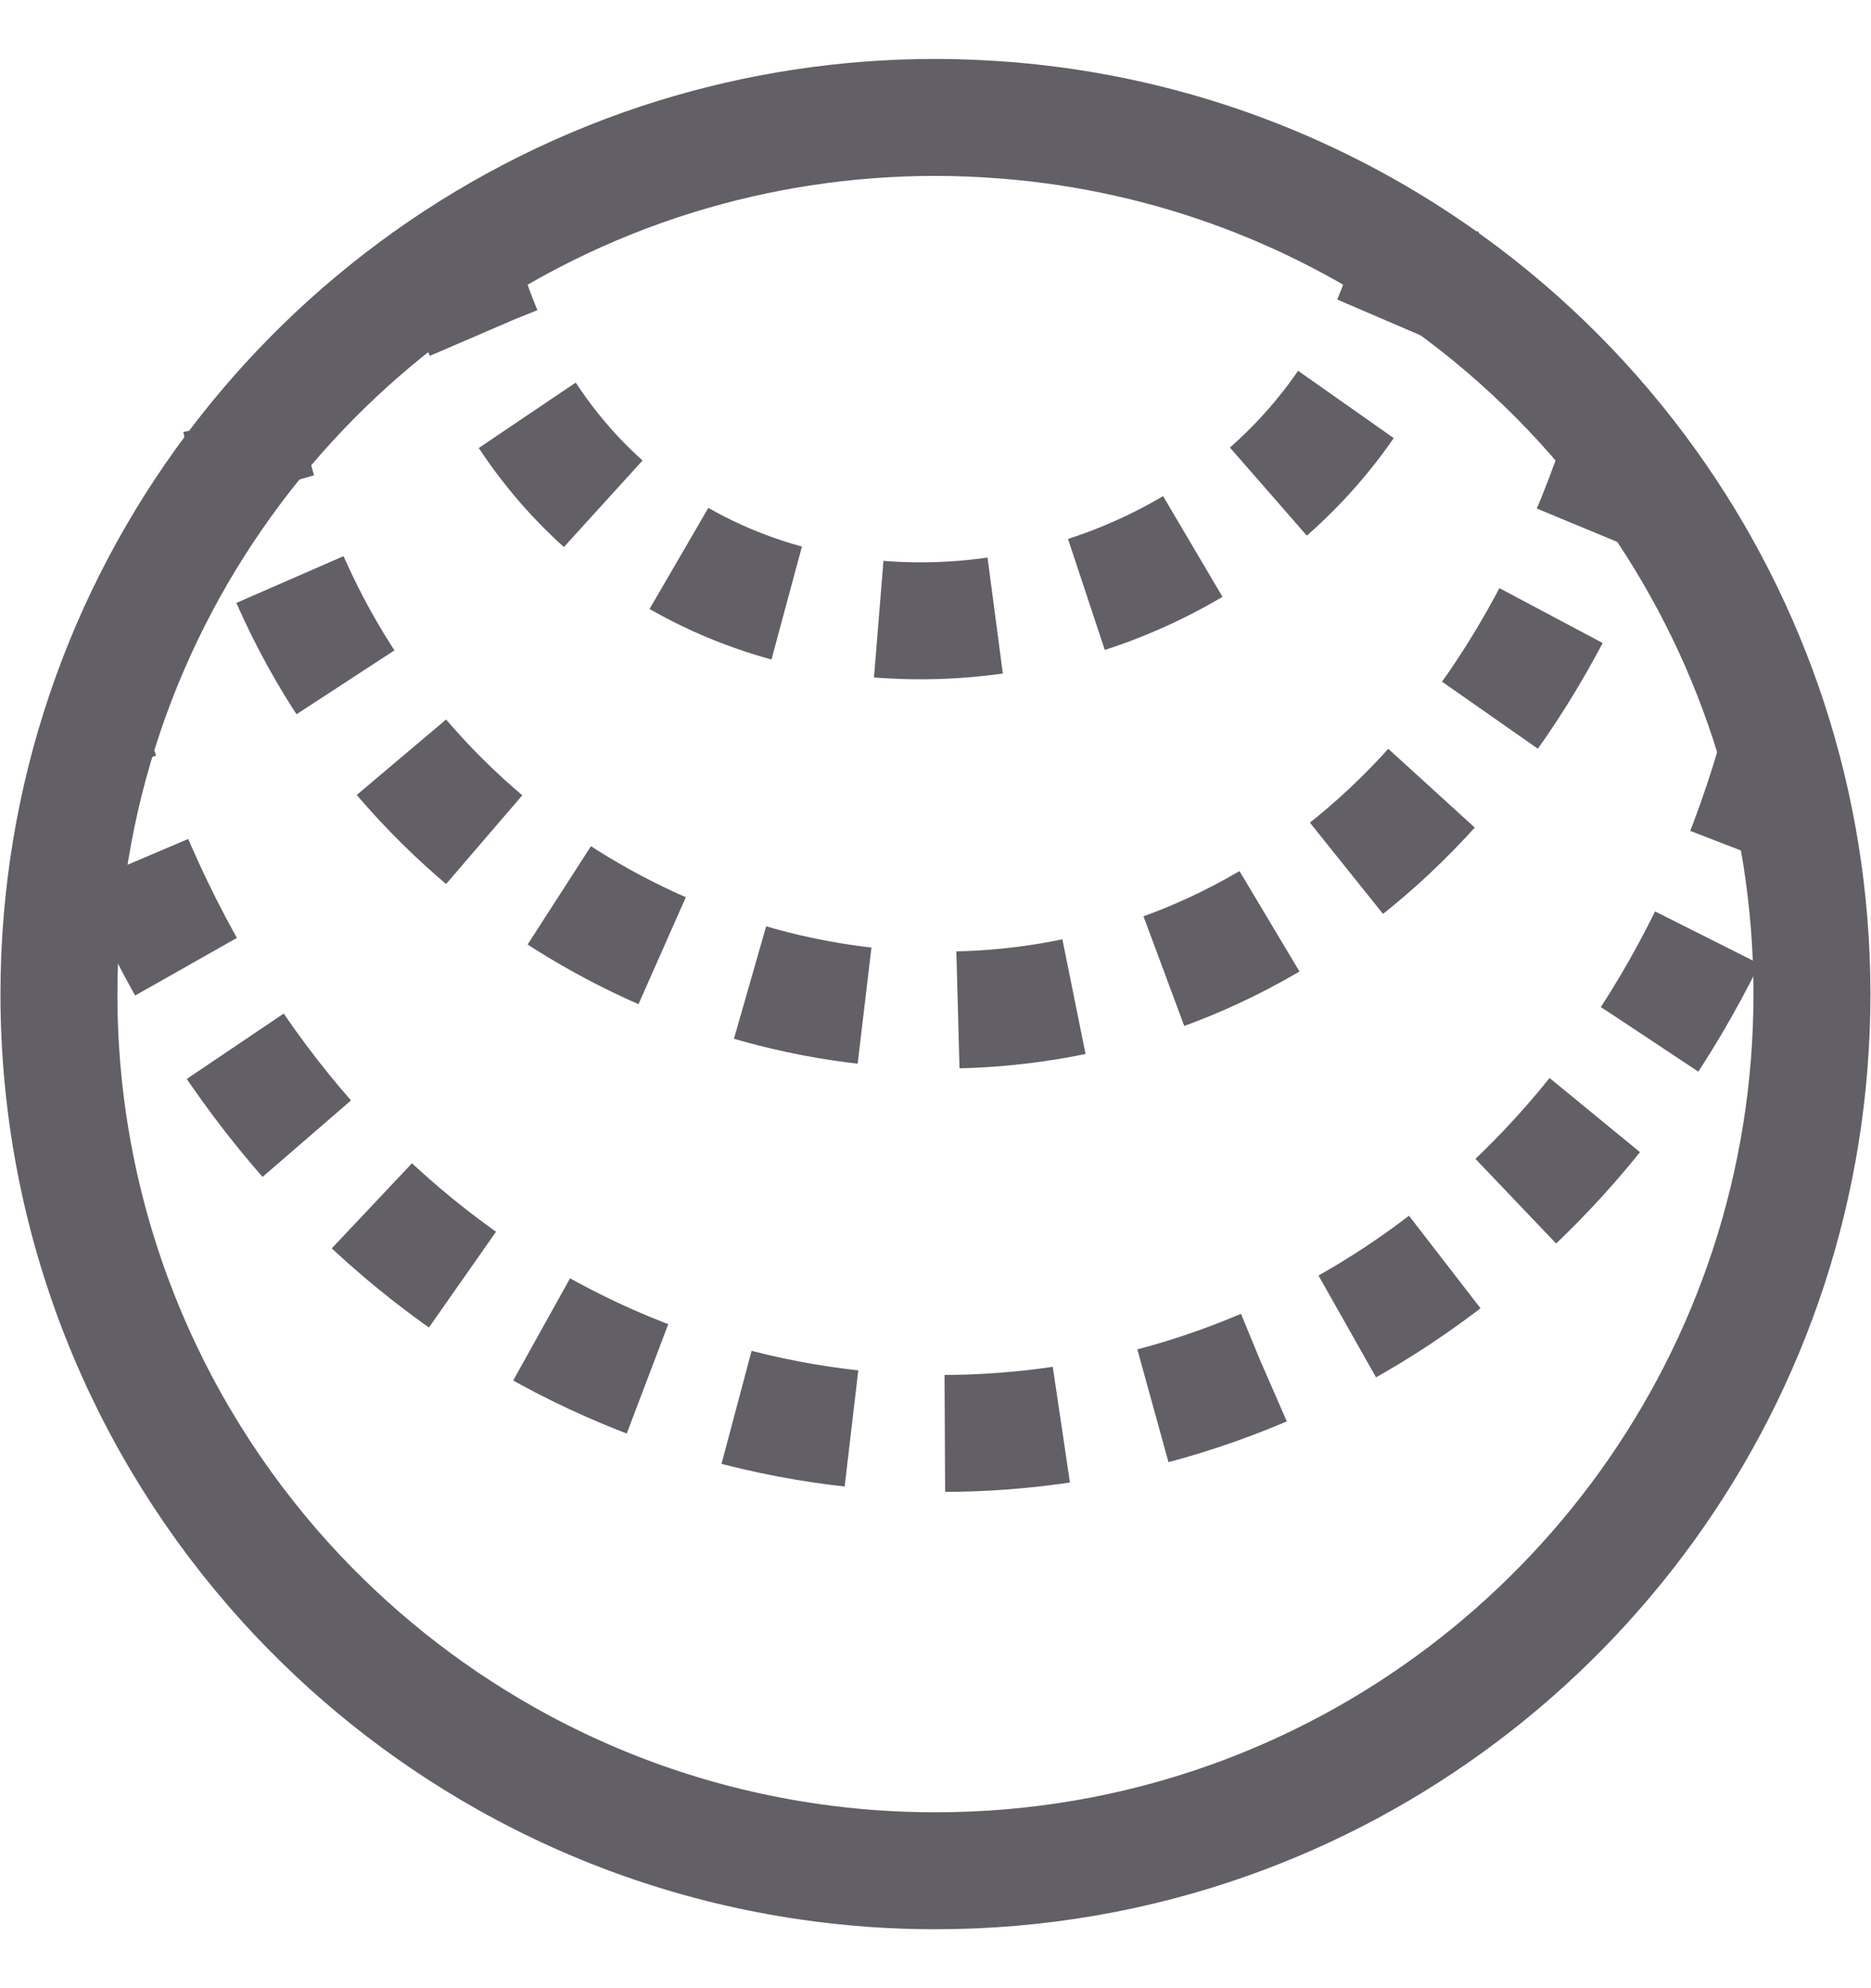
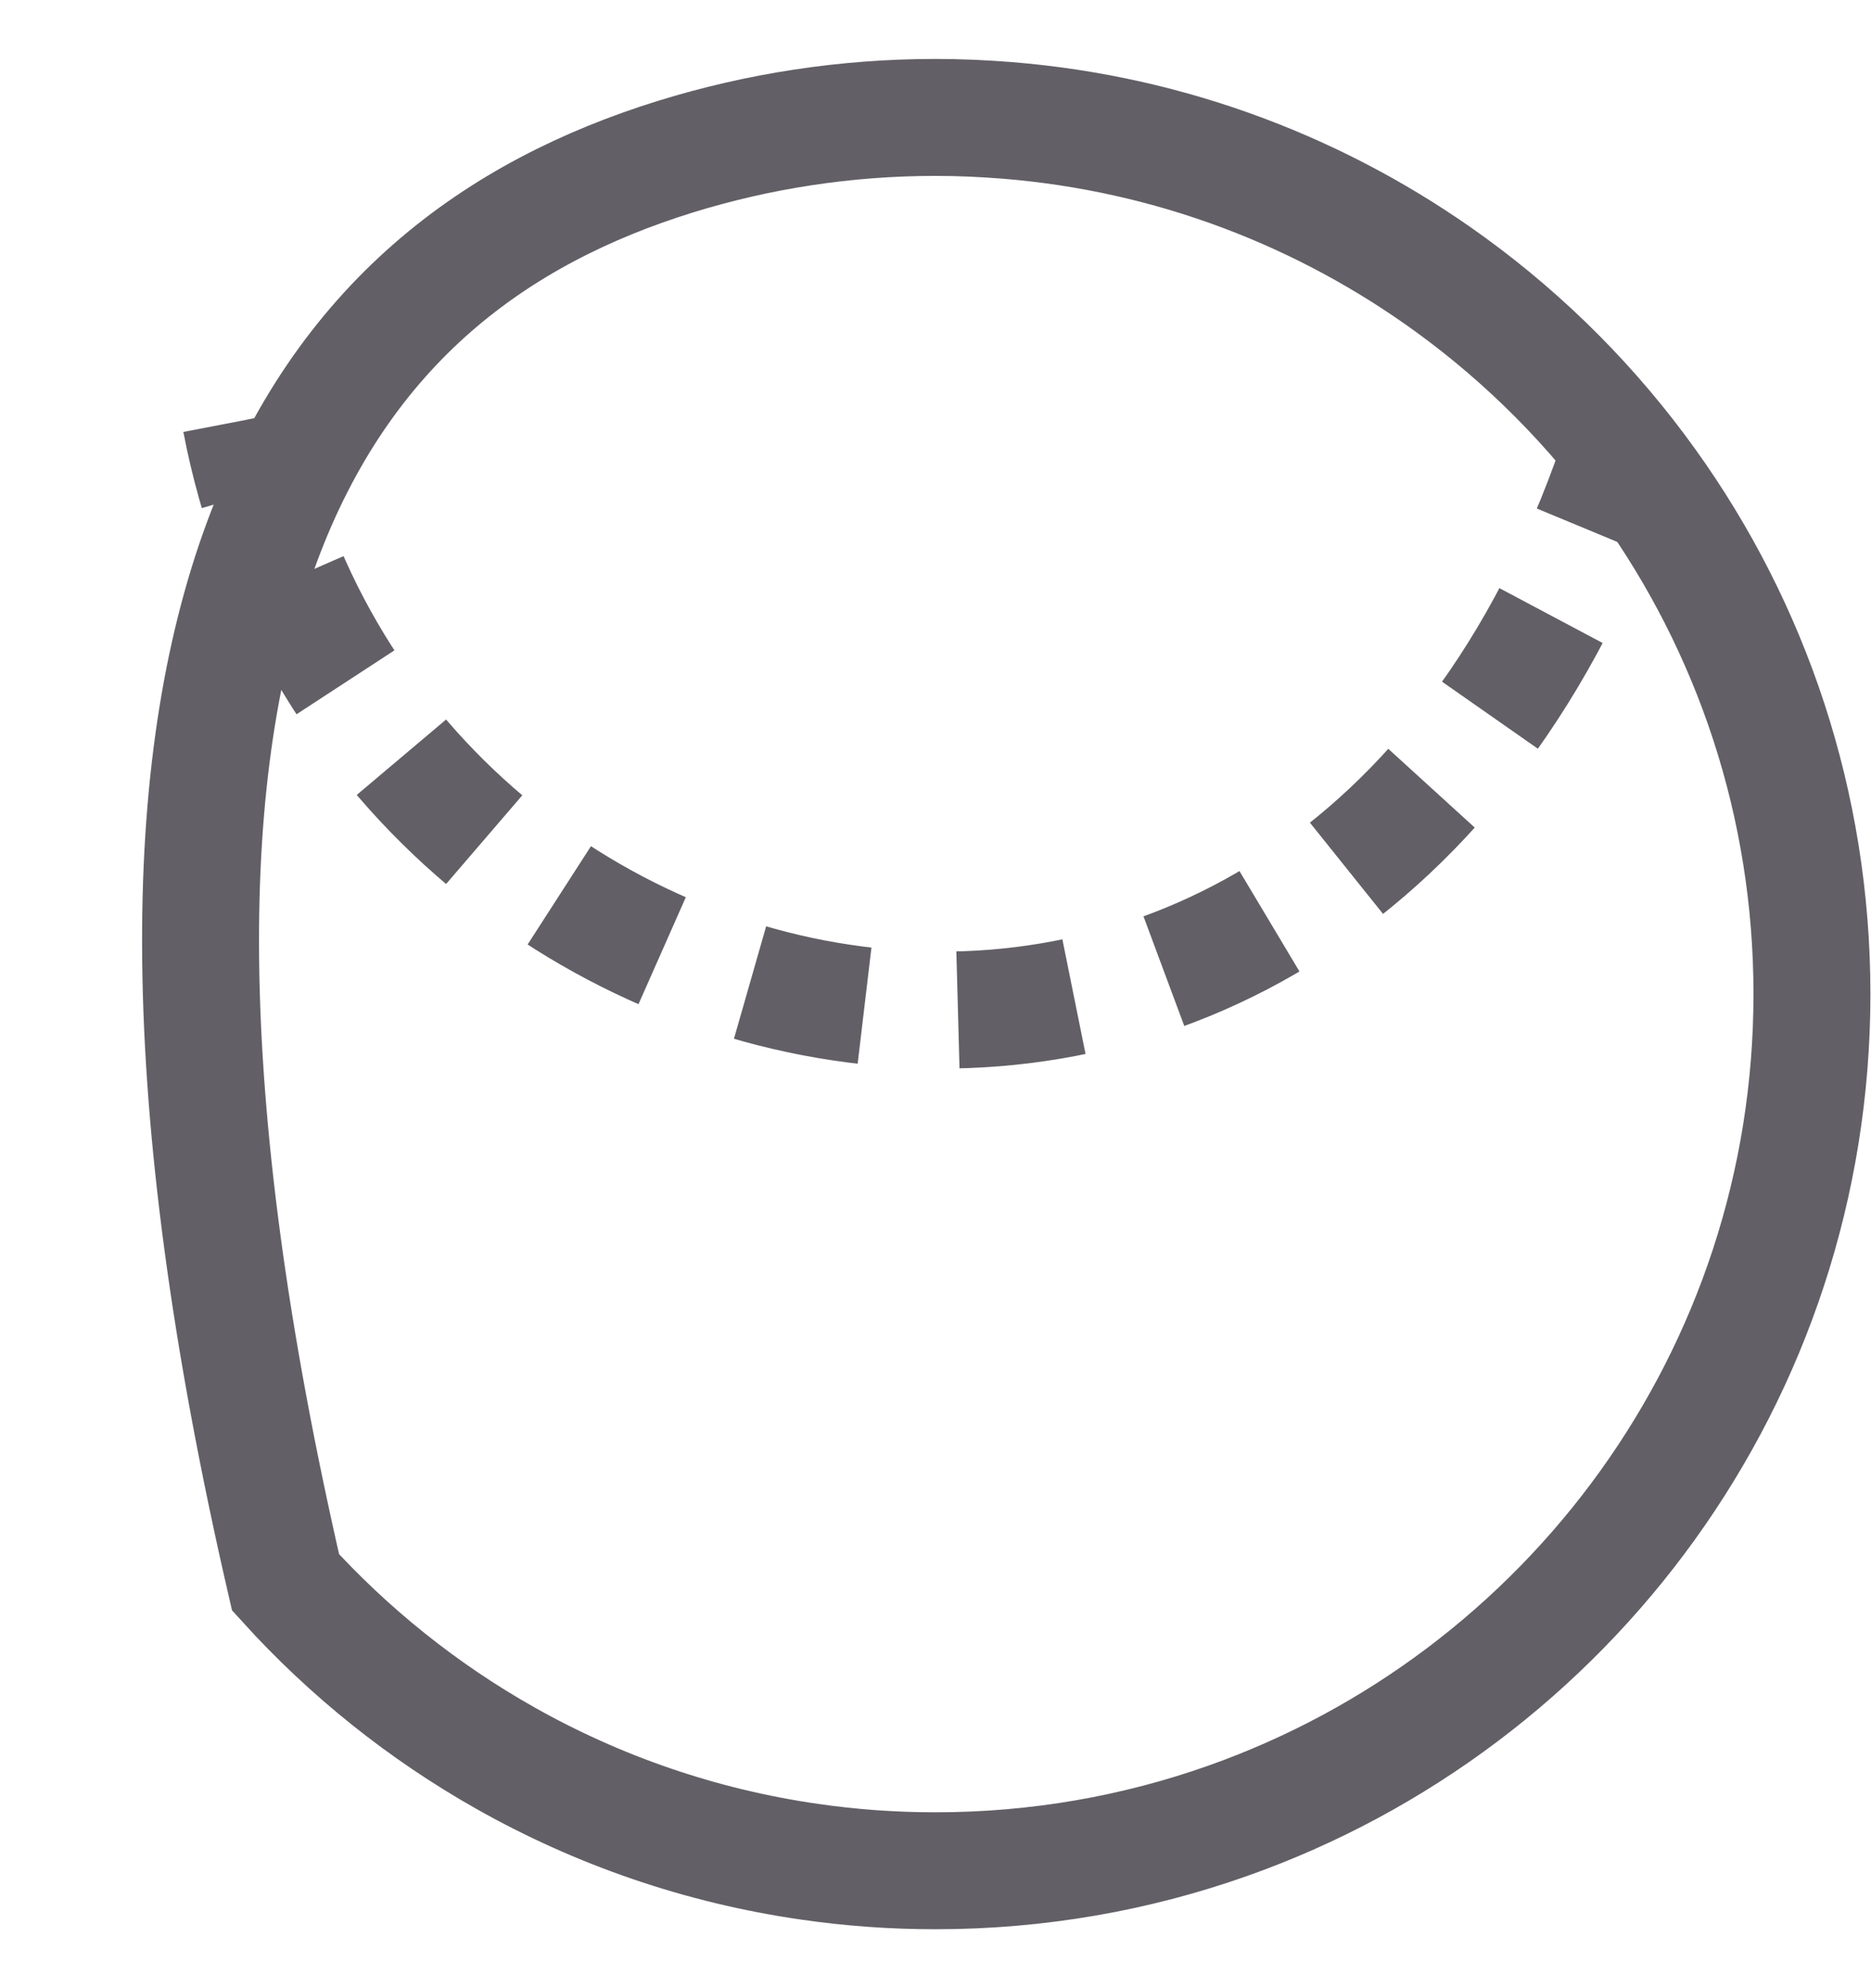
<svg xmlns="http://www.w3.org/2000/svg" width="16" height="17" viewBox="0 0 16 17" fill="none">
-   <path d="M5.778 1.339C6.48 1.122 7.226 1.004 8 1.004C8.204 1.004 8.407 1.013 8.608 1.029C10.021 1.142 11.323 1.648 12.406 2.436C13.056 2.909 13.626 3.483 14.094 4.136C14.976 5.365 15.495 6.872 15.495 8.5C15.495 11.764 13.408 14.542 10.496 15.57C9.715 15.846 8.875 15.996 8 15.996C7.634 15.996 7.275 15.97 6.924 15.919C5.991 15.785 5.113 15.479 4.324 15.034C3.618 14.636 2.983 14.127 2.442 13.53C1.238 12.2 0.504 10.436 0.504 8.5C0.504 5.134 2.723 2.286 5.778 1.339Z" stroke="#625F66" />
-   <path d="M3.844 1.89C4.839 6.778 11.366 6.105 12.156 1.89" stroke="#625F66" stroke-dasharray="1 0.8" />
+   <path d="M5.778 1.339C6.48 1.122 7.226 1.004 8 1.004C8.204 1.004 8.407 1.013 8.608 1.029C10.021 1.142 11.323 1.648 12.406 2.436C13.056 2.909 13.626 3.483 14.094 4.136C14.976 5.365 15.495 6.872 15.495 8.5C15.495 11.764 13.408 14.542 10.496 15.57C9.715 15.846 8.875 15.996 8 15.996C7.634 15.996 7.275 15.97 6.924 15.919C5.991 15.785 5.113 15.479 4.324 15.034C3.618 14.636 2.983 14.127 2.442 13.53C0.504 5.134 2.723 2.286 5.778 1.339Z" stroke="#625F66" />
  <path d="M13.942 3.599C11.629 11.179 3.171 9.394 2.059 3.599" stroke="#625F66" stroke-dasharray="1 0.8" />
-   <path d="M15.232 6.335C13.133 14.043 3.297 14.416 0.767 6.335" stroke="#625F66" stroke-dasharray="1 0.8" />
</svg>